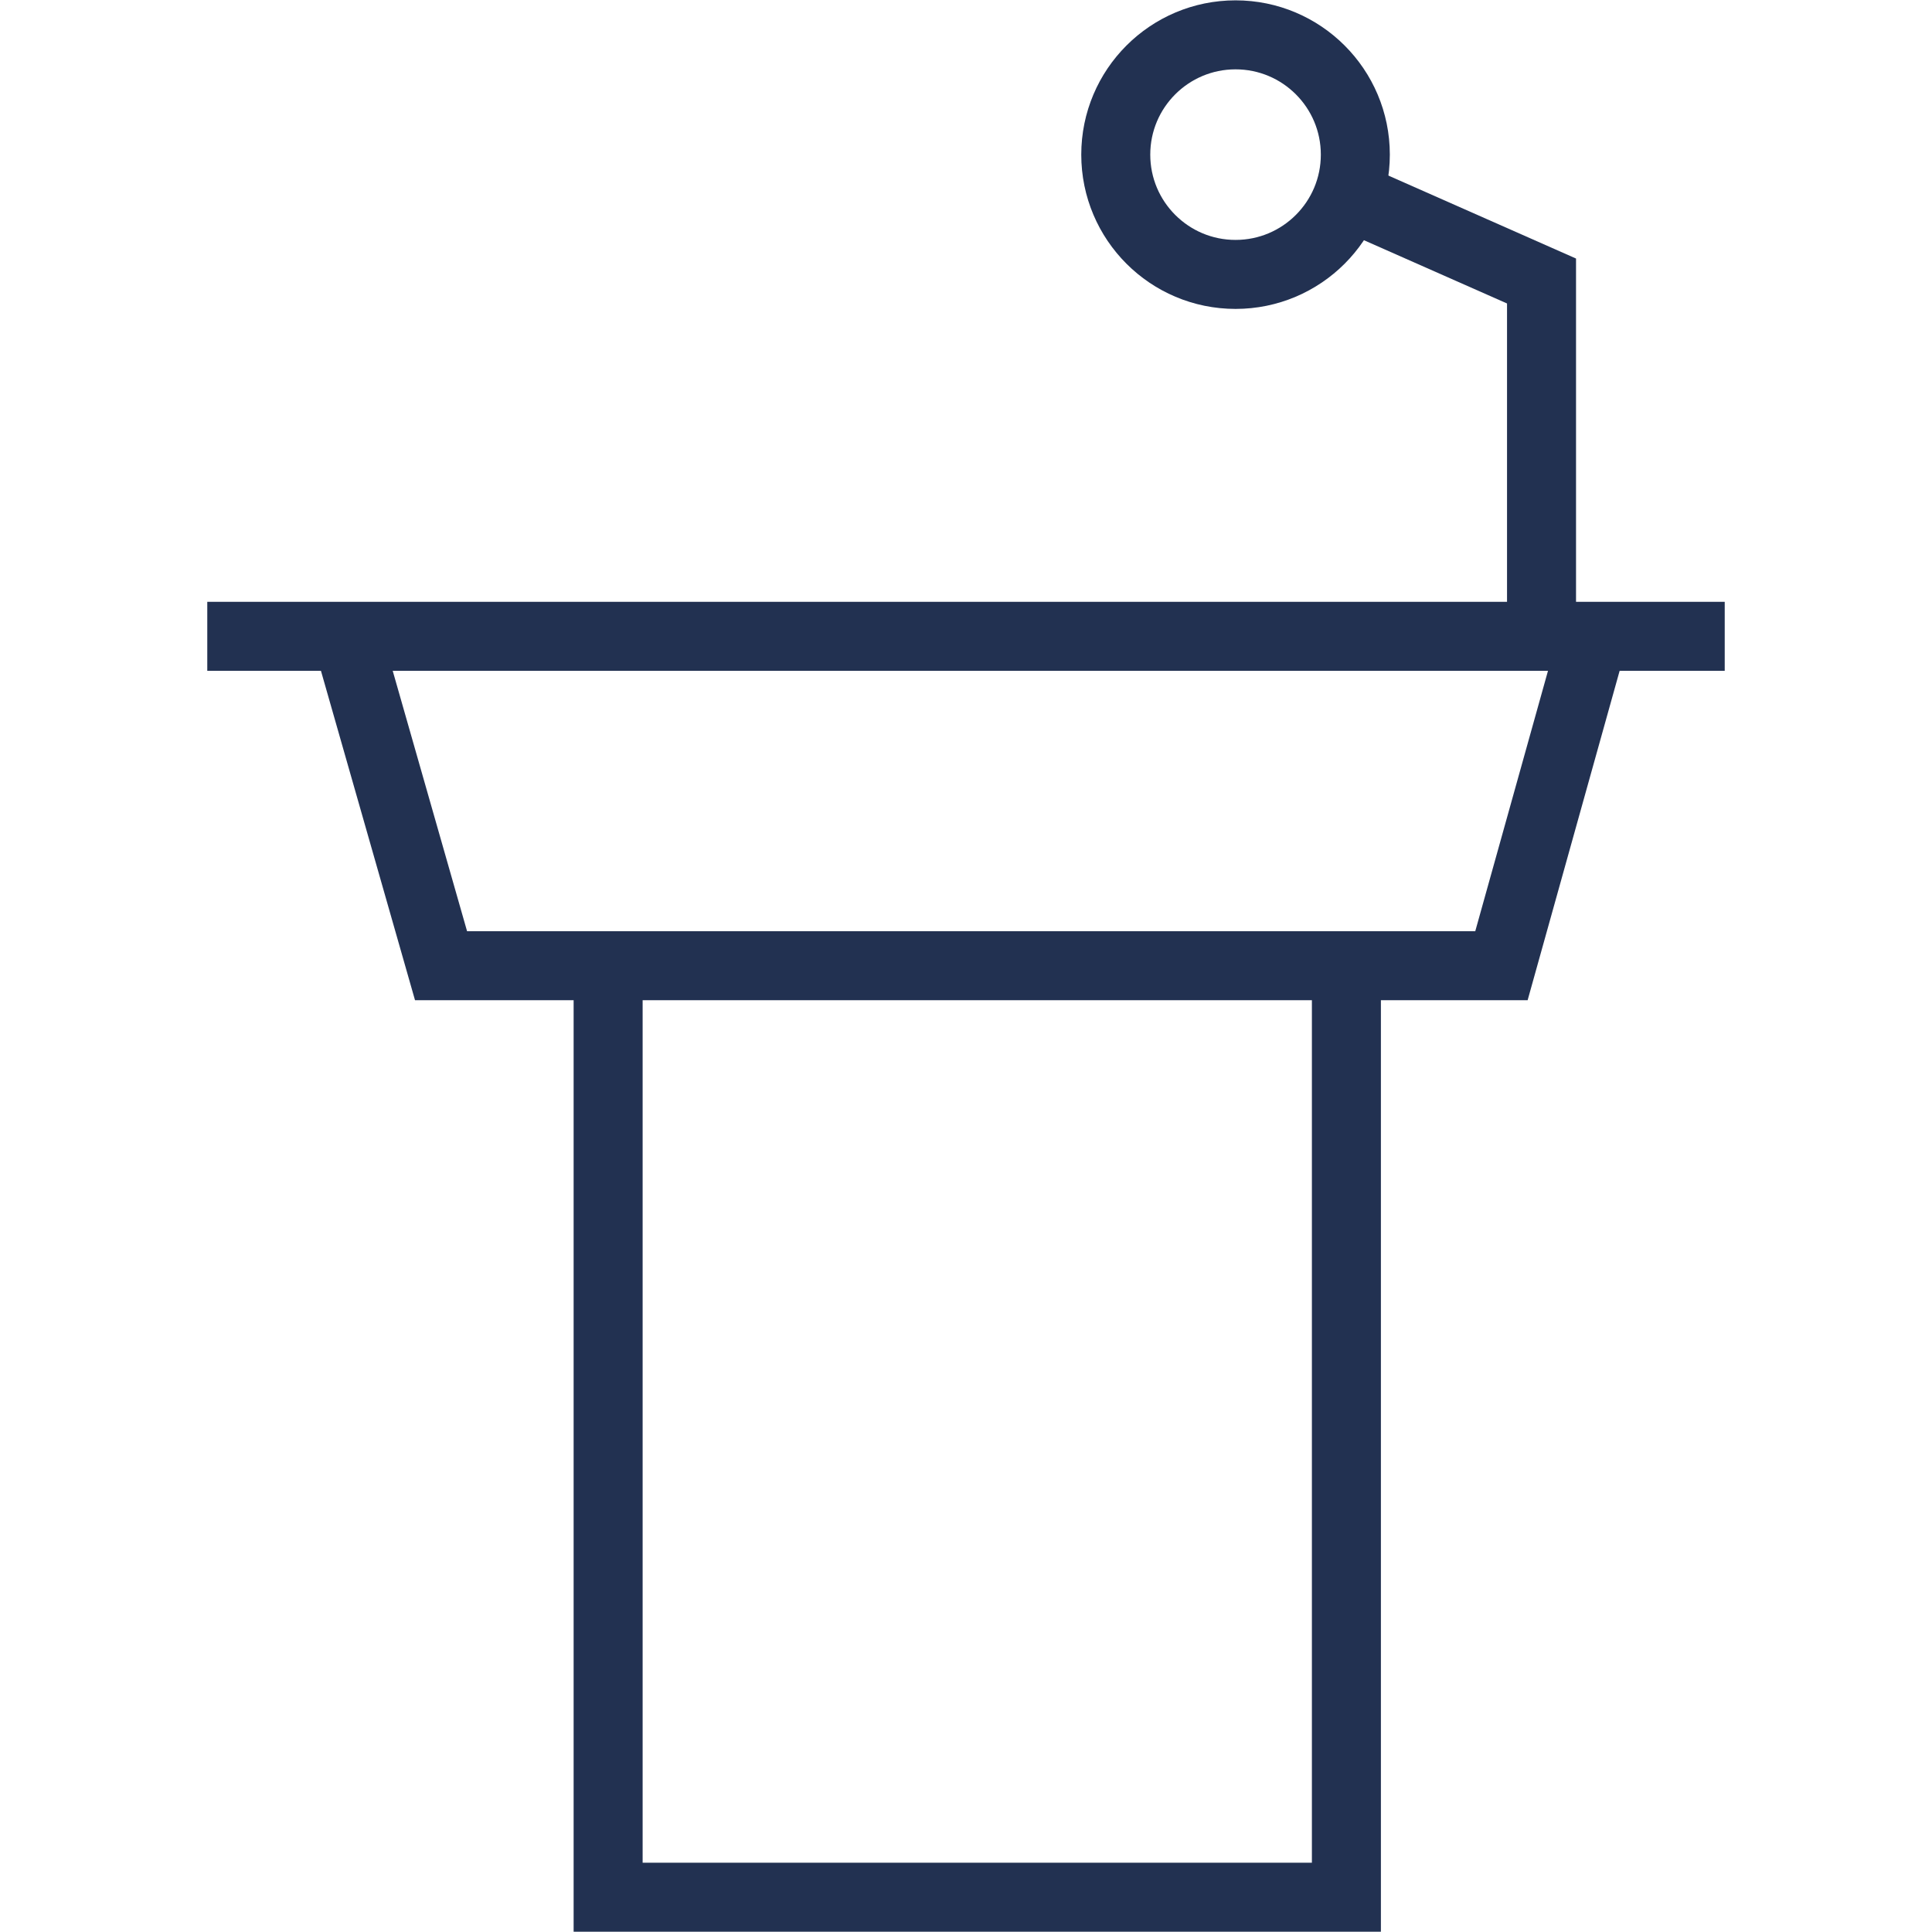
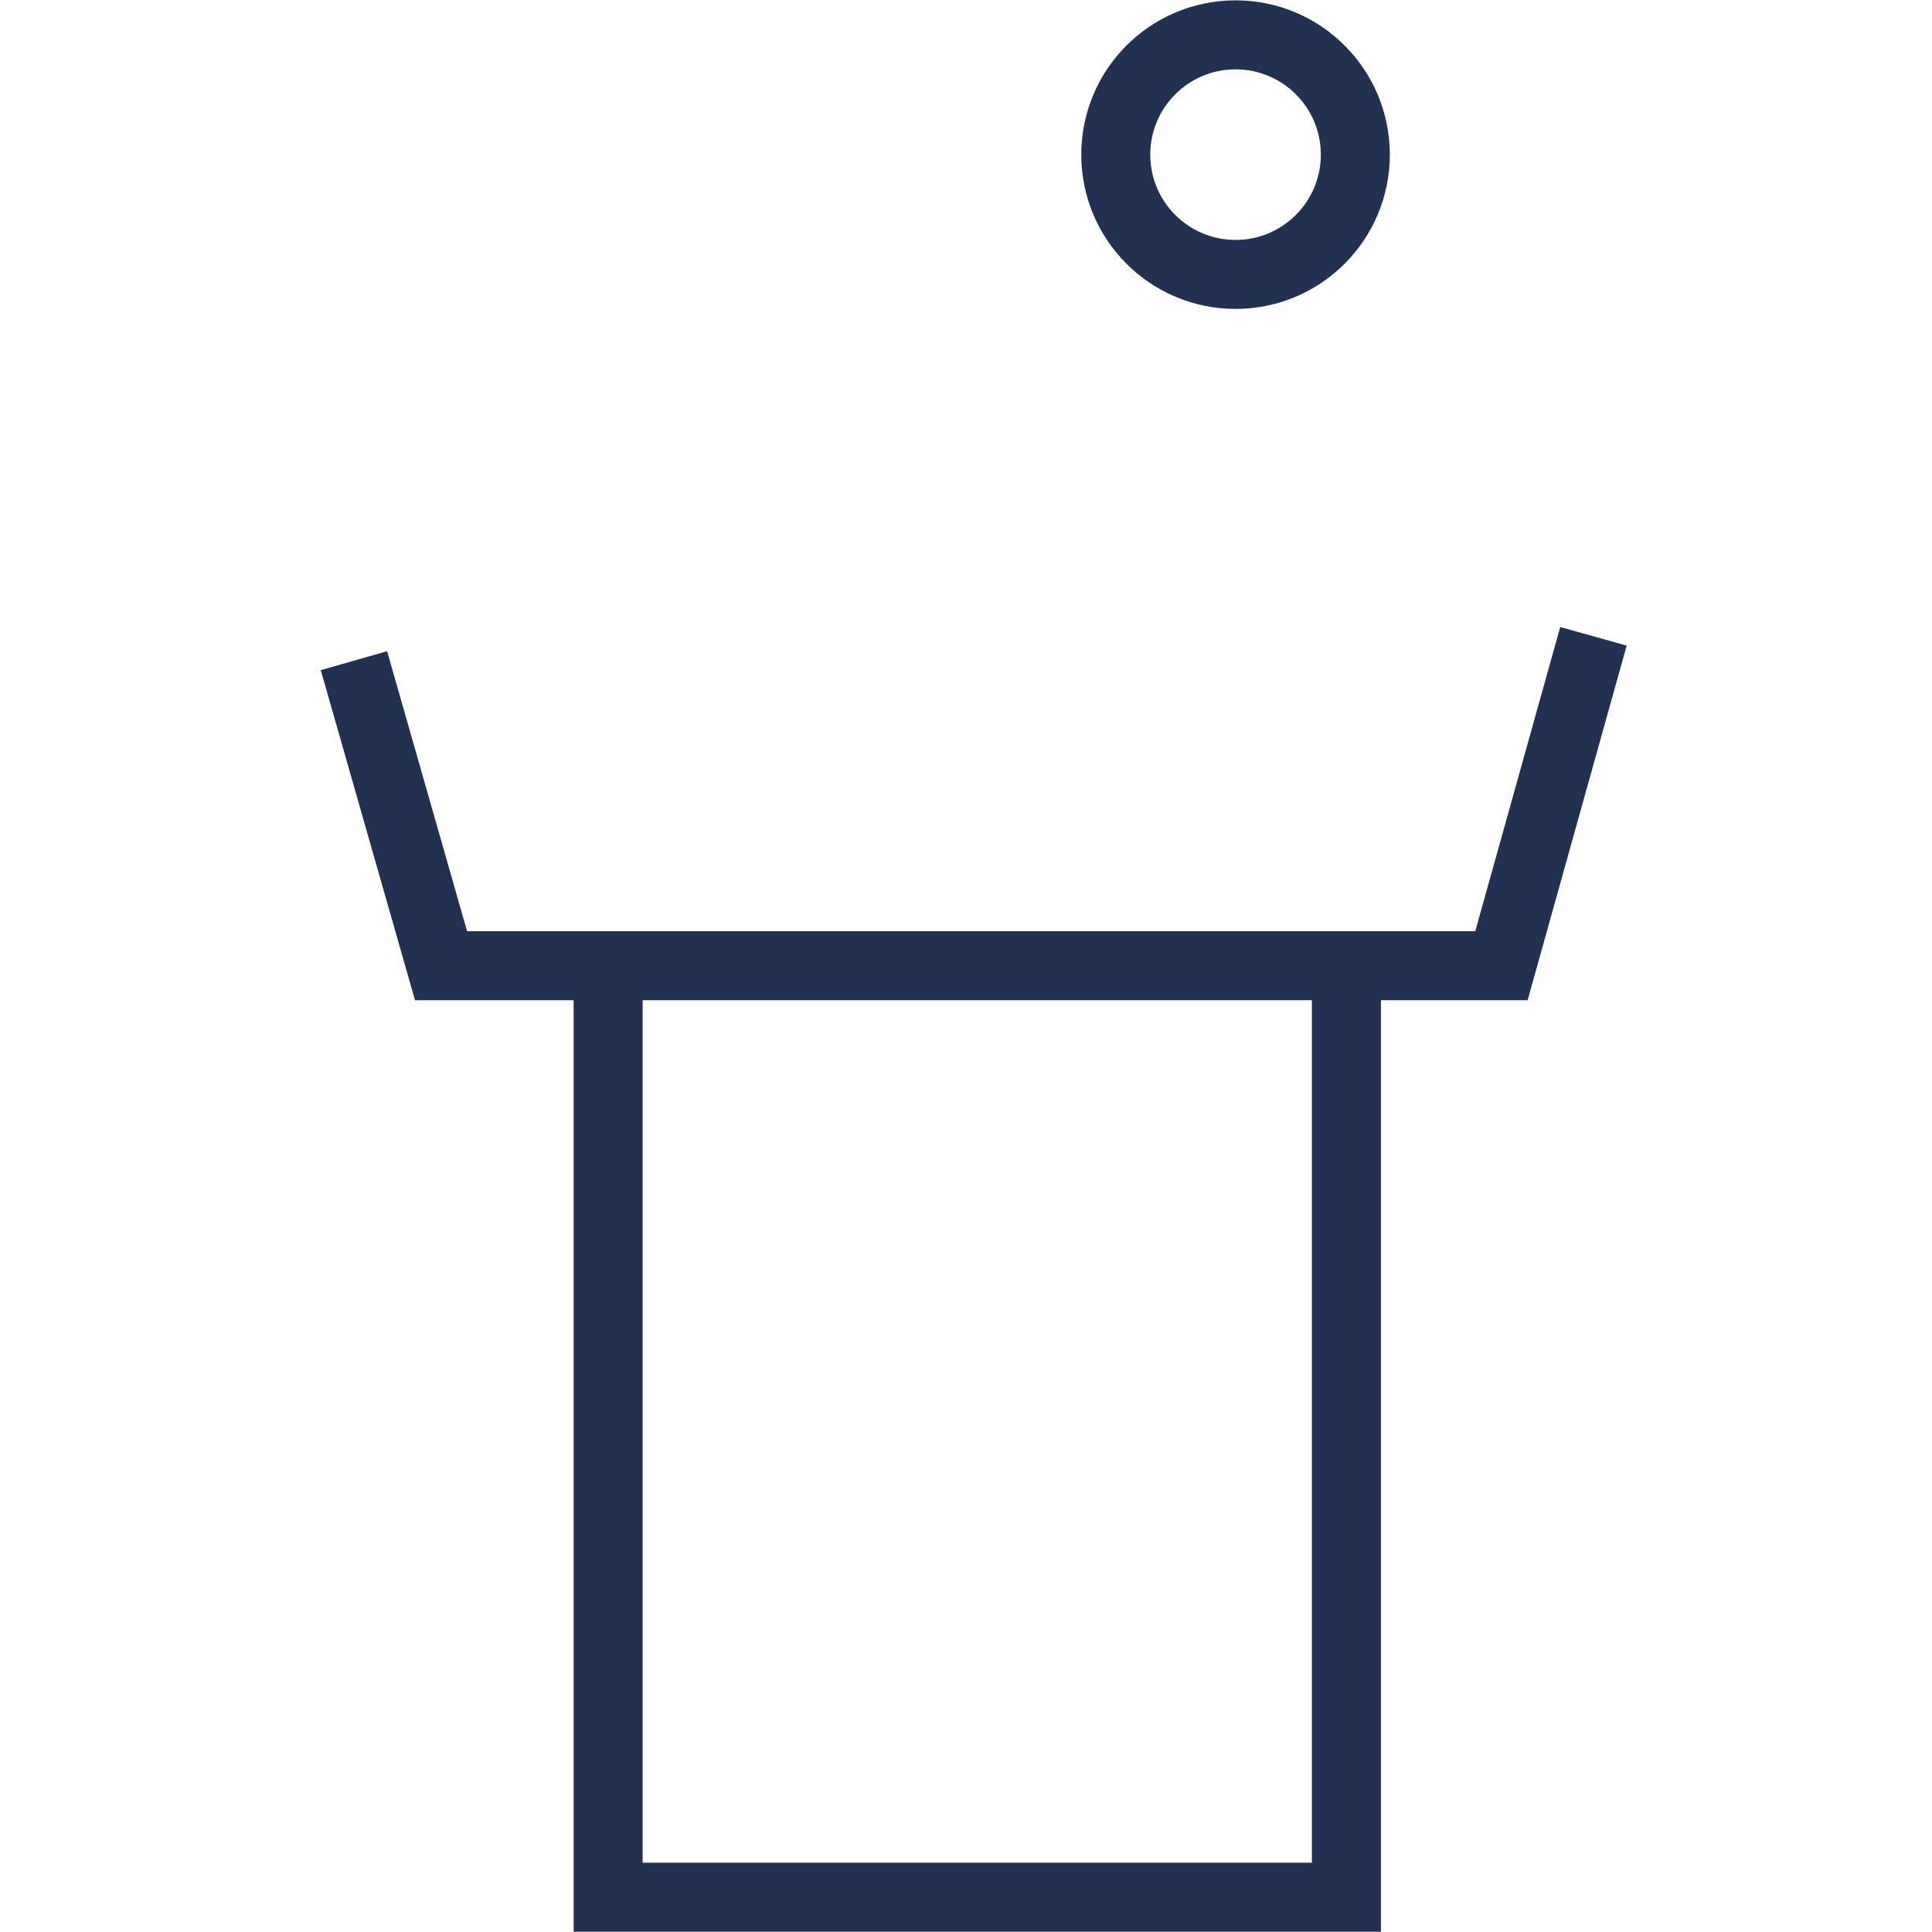
<svg xmlns="http://www.w3.org/2000/svg" id="Layer_1" data-name="Layer 1" viewBox="0 0 56 56">
  <defs>
    <style>.cls-1{fill:none;stroke:#223151;stroke-miterlimit:10;stroke-width:2px;}</style>
  </defs>
  <title>careers_conferences</title>
-   <line class="cls-1" x1="6.008" y1="18.444" x2="49.992" y2="18.444" />
  <polyline class="cls-1" points="46.187 18.444 43.52 27.992 15.259 27.992 12.784 27.992 10.259 19.15" />
  <polyline class="cls-1" points="17.627 27.993 17.627 54.992 39.026 54.992 39.026 28.323" />
-   <polyline class="cls-1" points="38.577 5.446 44.682 8.145 44.682 18.106" />
  <circle class="cls-1" cx="35.813" cy="4.482" r="3.472" />
</svg>